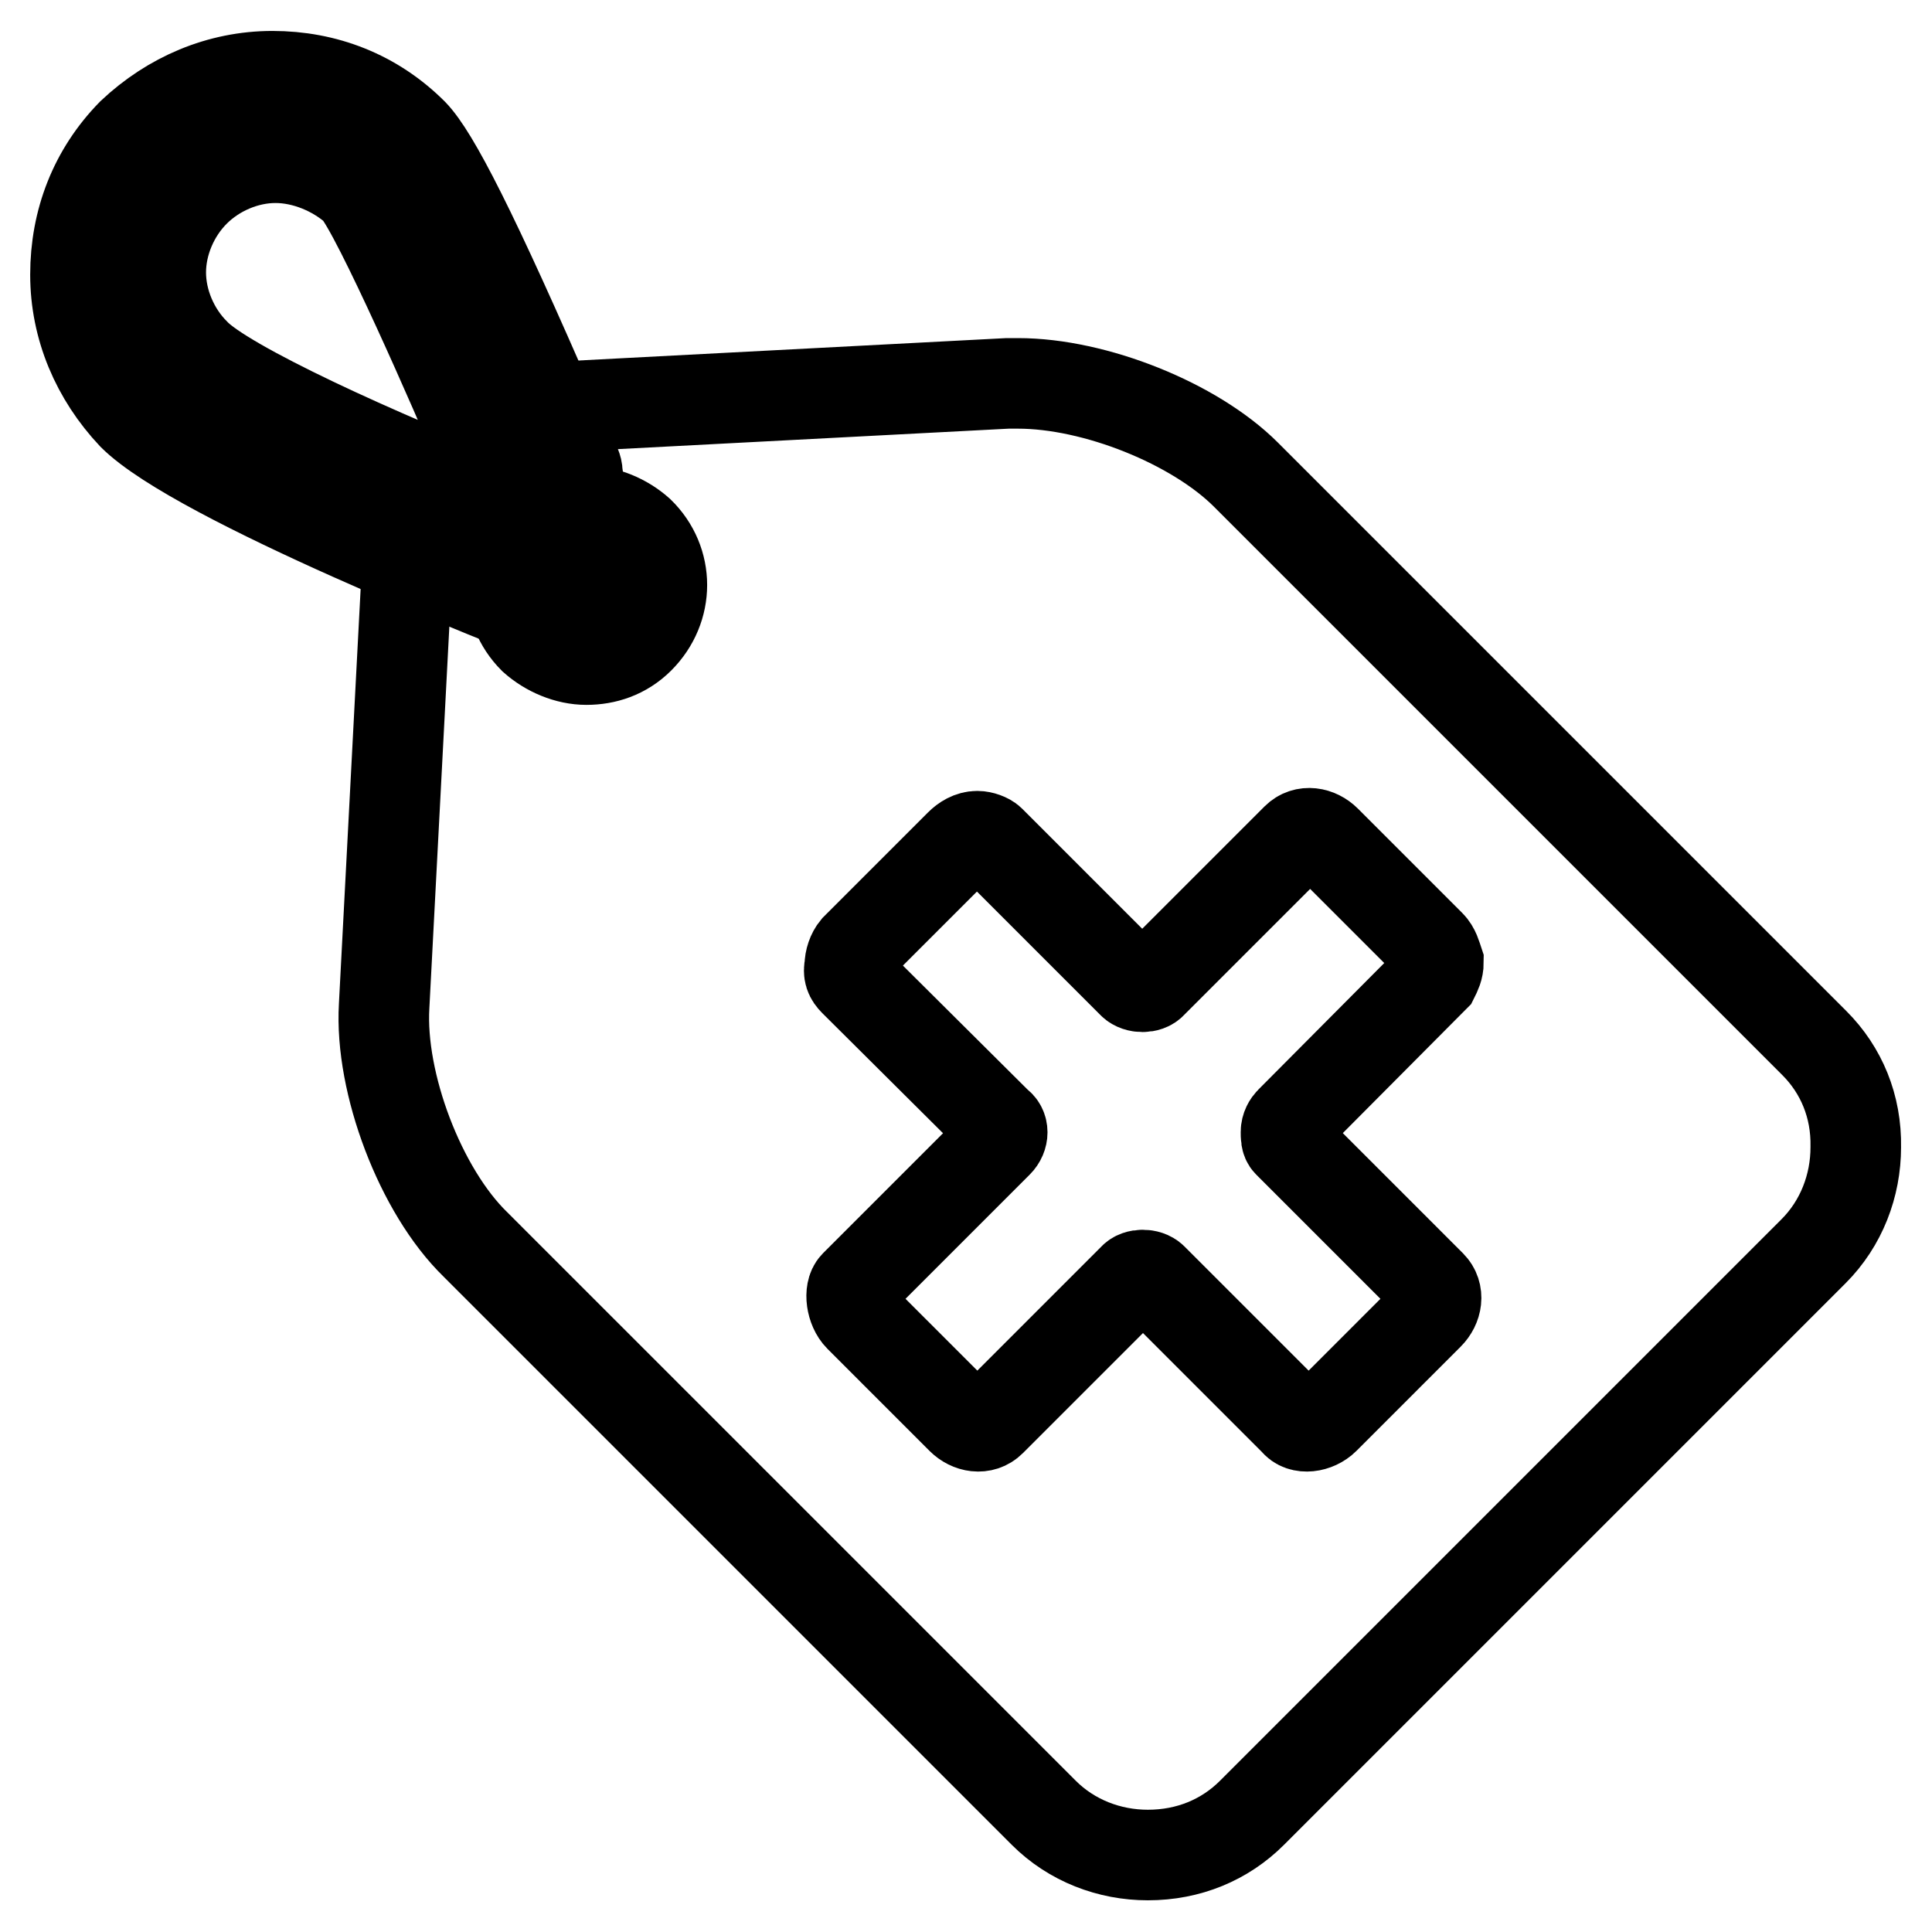
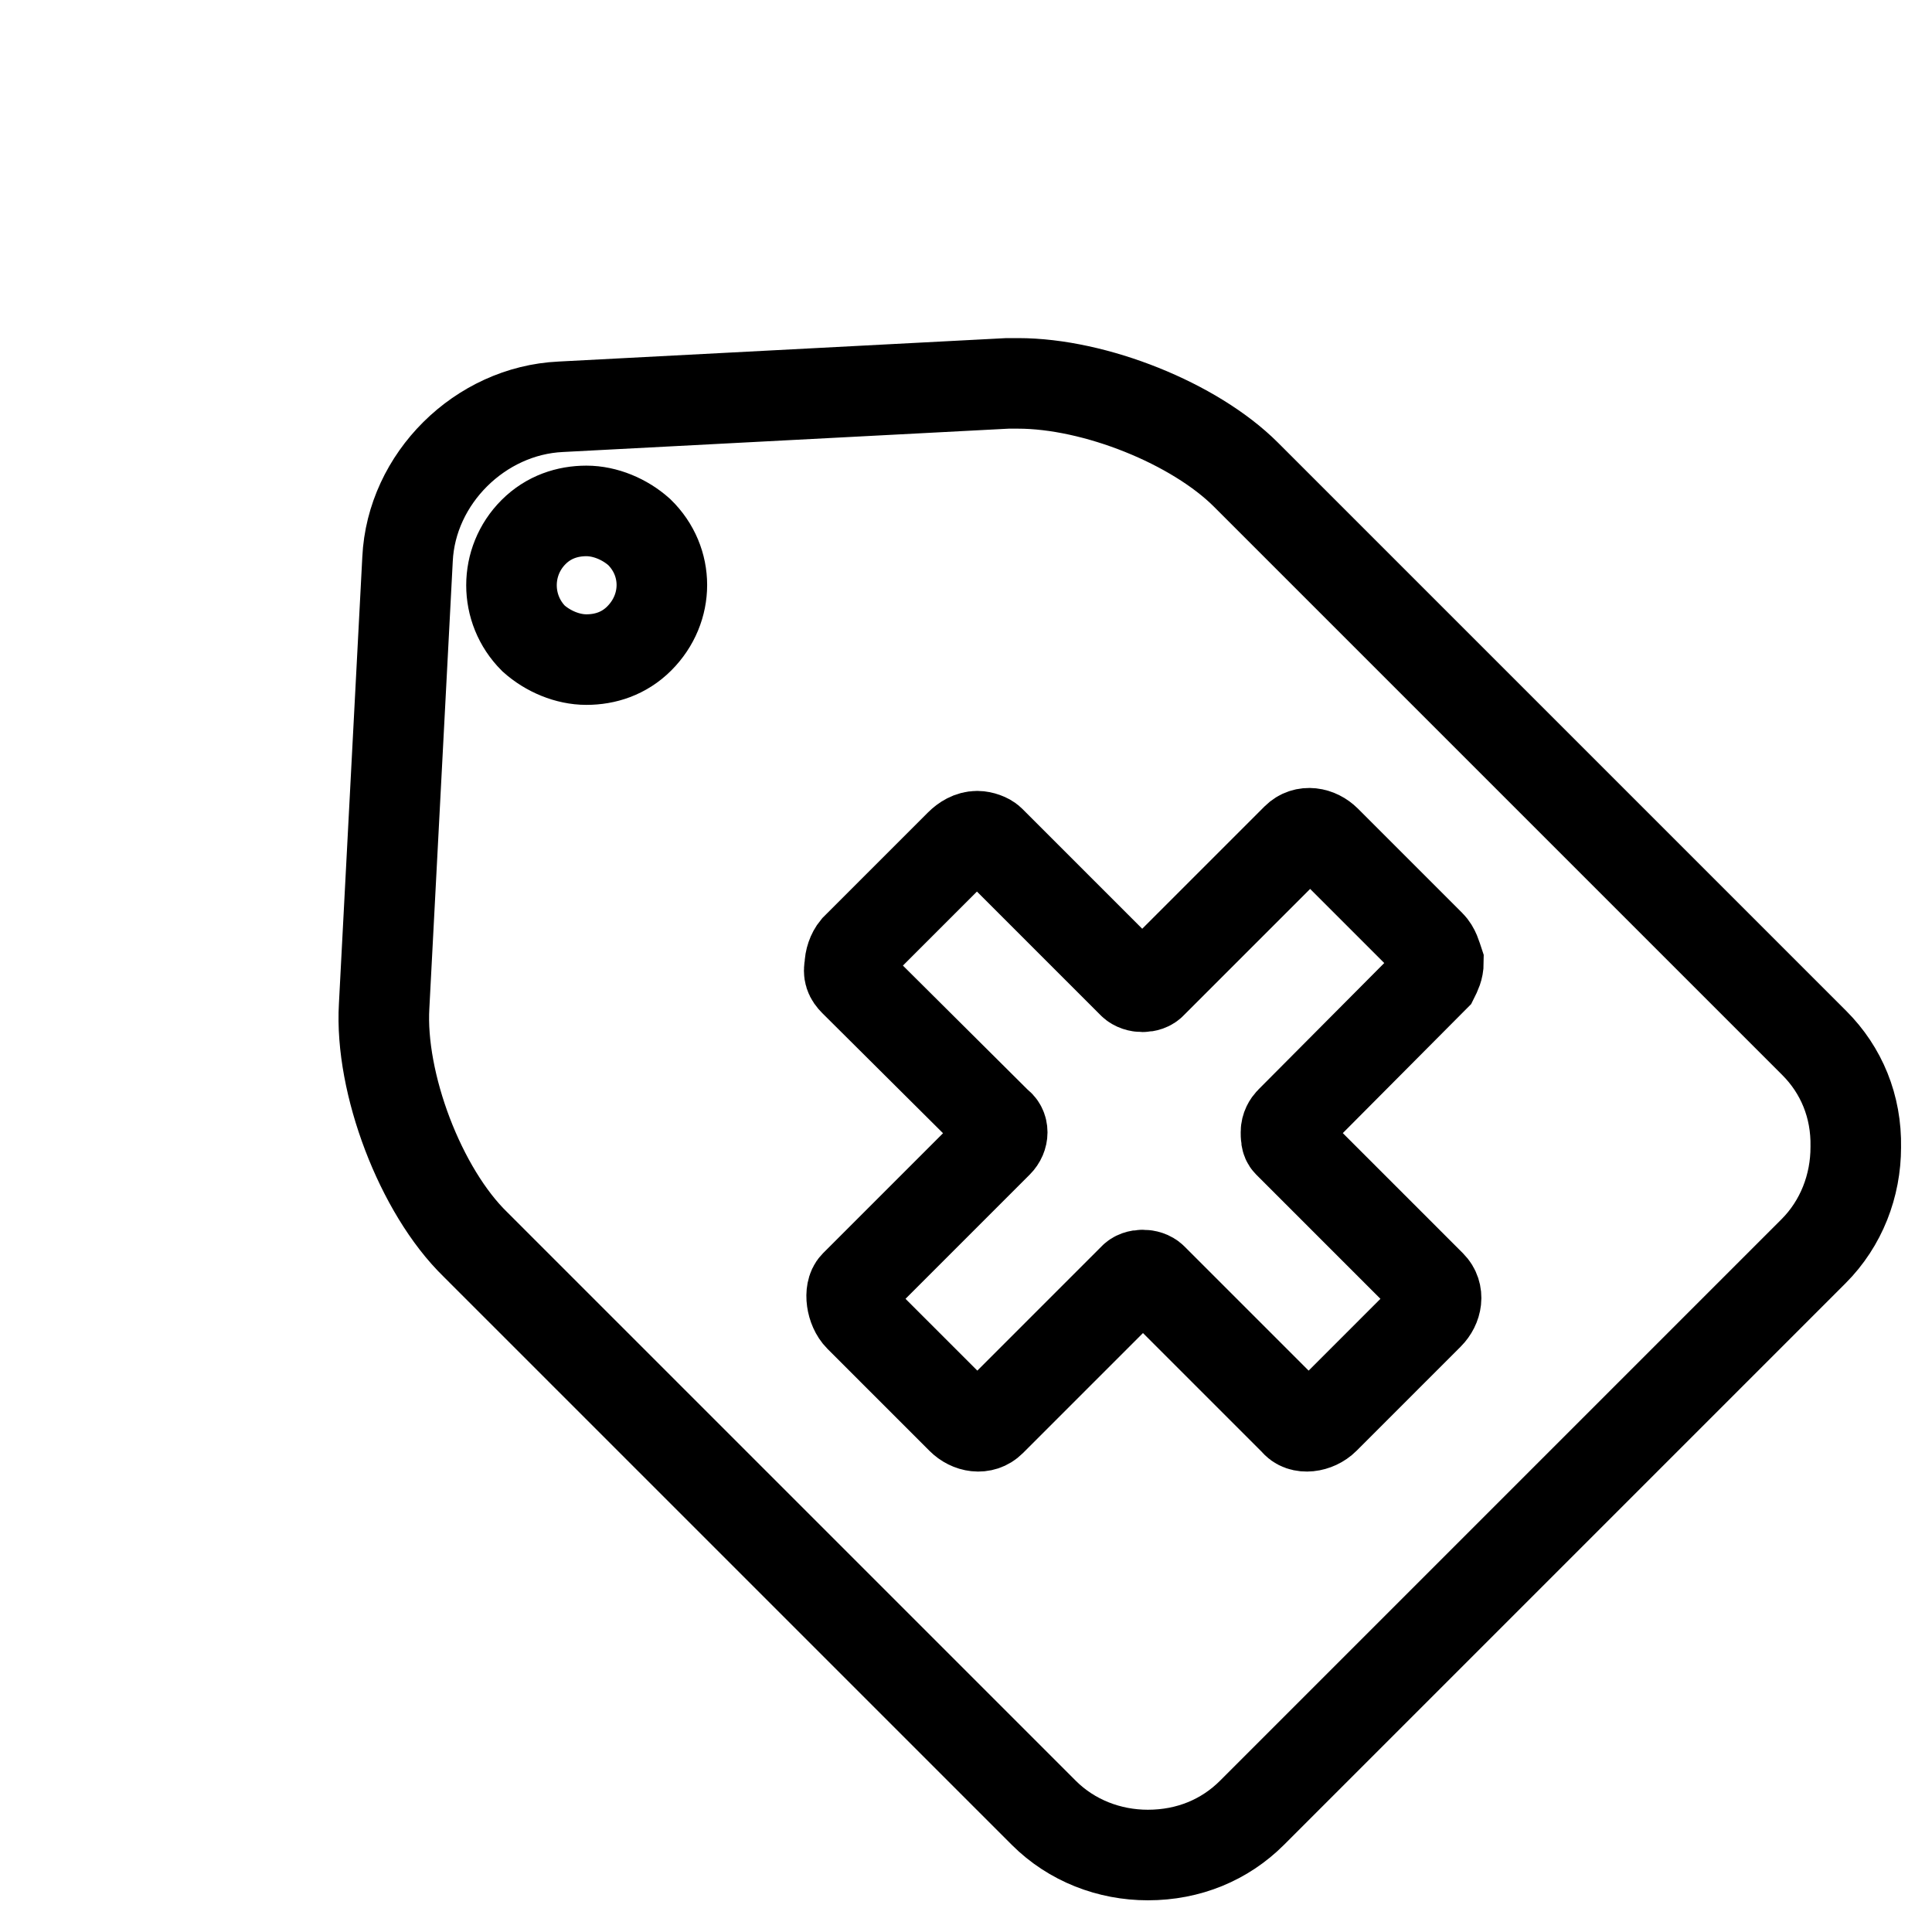
<svg xmlns="http://www.w3.org/2000/svg" version="1.1" x="0px" y="0px" viewBox="0 0 256 256" enable-background="new 0 0 256 256" xml:space="preserve">
  <g>
-     <path stroke-width="12" fill-opacity="0" stroke="#000000" d="M79.6,72.5c-2.3-0.8-4.8-2-7.6-3.1c0.3,0,0.6,0,0.8-0.3c2.8-0.8,4.2-3.7,3.7-6.5c0-0.6-0.3-1.1-0.6-1.7 c-0.3-0.8-1.4-2.8-2.3-5.1c-11-25.4-16.1-35.2-18.9-38.1c-5.1-5.1-11.6-7.6-18.6-7.6c-7,0-13.5,2.8-18.6,7.6 C12.5,22.8,10,29.3,10,36.4c0,7,2.8,13.5,7.6,18.6c8.5,8.5,49.6,24.8,57.8,27.9c0.6,0.3,1.4,0.3,2,0.3c2.3,0,4.2-1.4,5.1-3.4 C83.9,76.7,82.5,73.6,79.6,72.5L79.6,72.5z M25.8,46.8C23,44,21.3,40,21.3,36.1c0-3.9,1.7-7.9,4.5-10.7c2.8-2.8,6.8-4.5,10.7-4.5 c3.9,0,7.9,1.7,10.7,4.2c2.8,3.1,13.3,27.1,16.6,35c0.8,1.7,1.4,3.4,2,4.2c0.3,0.6,0.8,1.7,1.7,2.8C50,60.3,29.7,51,25.8,46.8 L25.8,46.8z" />
-     <path stroke-width="12" fill-opacity="0" stroke="#000000" d="M240.4,138.2l-75.3-75.3c-6.8-6.8-20-12.1-30.2-12.1h-1.4l-59.2,3.1C63.6,54.4,54.5,63.4,54,74.1l-3.1,59.2 c-0.6,10.2,4.8,24.5,12.1,31.6l75.3,75.3c3.7,3.7,8.7,5.6,13.8,5.6c5.4,0,10.2-2,13.8-5.6l74.4-74.4c3.7-3.7,5.6-8.7,5.6-13.8 C246,146.6,244,141.8,240.4,138.2L240.4,138.2z M84.7,84.6c-2,2-4.5,2.8-7,2.8c-2.5,0-5.1-1.1-7-2.8c-3.9-3.9-3.9-10.2,0-14.1 c2-2,4.5-2.8,7-2.8c2.5,0,5.1,1.1,7,2.8C88.7,74.4,88.7,80.6,84.7,84.6z M170.7,151.4l18.9,18.9c1.1,1.1,0.8,2.8-0.3,3.9 l-13.8,13.8c-1.1,1.1-3.1,1.4-3.9,0.3l-18.9-18.9c-0.6-0.6-2-0.6-2.5,0l-18.9,18.9c-1.1,1.1-2.8,0.8-3.9-0.3l-13.5-13.5 c-1.1-1.1-1.4-3.4-0.6-4.2l18.9-18.9c0.8-0.8,0.8-2,0-2.5L113.2,130c-0.6-0.6-0.8-1.1-0.6-2c0-0.8,0.3-1.7,0.8-2.3l13.8-13.8 c0.6-0.6,1.4-1.1,2.3-1.1c0.6,0,1.4,0.3,1.7,0.6l18.9,18.9c0.6,0.6,2,0.6,2.5,0l19.2-19.2c1.1-1.1,2.8-0.8,3.9,0.3l13.8,13.8 c0.6,0.6,0.8,1.4,1.1,2.3c0,0.8-0.3,1.4-0.6,2L171,148.6c-0.3,0.3-0.6,0.8-0.6,1.4C170.4,150.6,170.4,151.1,170.7,151.4 L170.7,151.4z" />
+     <path stroke-width="12" fill-opacity="0" stroke="#000000" d="M240.4,138.2l-75.3-75.3c-6.8-6.8-20-12.1-30.2-12.1h-1.4l-59.2,3.1C63.6,54.4,54.5,63.4,54,74.1l-3.1,59.2 c-0.6,10.2,4.8,24.5,12.1,31.6l75.3,75.3c3.7,3.7,8.7,5.6,13.8,5.6c5.4,0,10.2-2,13.8-5.6l74.4-74.4c3.7-3.7,5.6-8.7,5.6-13.8 C246,146.6,244,141.8,240.4,138.2L240.4,138.2z M84.7,84.6c-2,2-4.5,2.8-7,2.8c-2.5,0-5.1-1.1-7-2.8c-3.9-3.9-3.9-10.2,0-14.1 c2-2,4.5-2.8,7-2.8c2.5,0,5.1,1.1,7,2.8C88.7,74.4,88.7,80.6,84.7,84.6M170.7,151.4l18.9,18.9c1.1,1.1,0.8,2.8-0.3,3.9 l-13.8,13.8c-1.1,1.1-3.1,1.4-3.9,0.3l-18.9-18.9c-0.6-0.6-2-0.6-2.5,0l-18.9,18.9c-1.1,1.1-2.8,0.8-3.9-0.3l-13.5-13.5 c-1.1-1.1-1.4-3.4-0.6-4.2l18.9-18.9c0.8-0.8,0.8-2,0-2.5L113.2,130c-0.6-0.6-0.8-1.1-0.6-2c0-0.8,0.3-1.7,0.8-2.3l13.8-13.8 c0.6-0.6,1.4-1.1,2.3-1.1c0.6,0,1.4,0.3,1.7,0.6l18.9,18.9c0.6,0.6,2,0.6,2.5,0l19.2-19.2c1.1-1.1,2.8-0.8,3.9,0.3l13.8,13.8 c0.6,0.6,0.8,1.4,1.1,2.3c0,0.8-0.3,1.4-0.6,2L171,148.6c-0.3,0.3-0.6,0.8-0.6,1.4C170.4,150.6,170.4,151.1,170.7,151.4 L170.7,151.4z" />
  </g>
</svg>